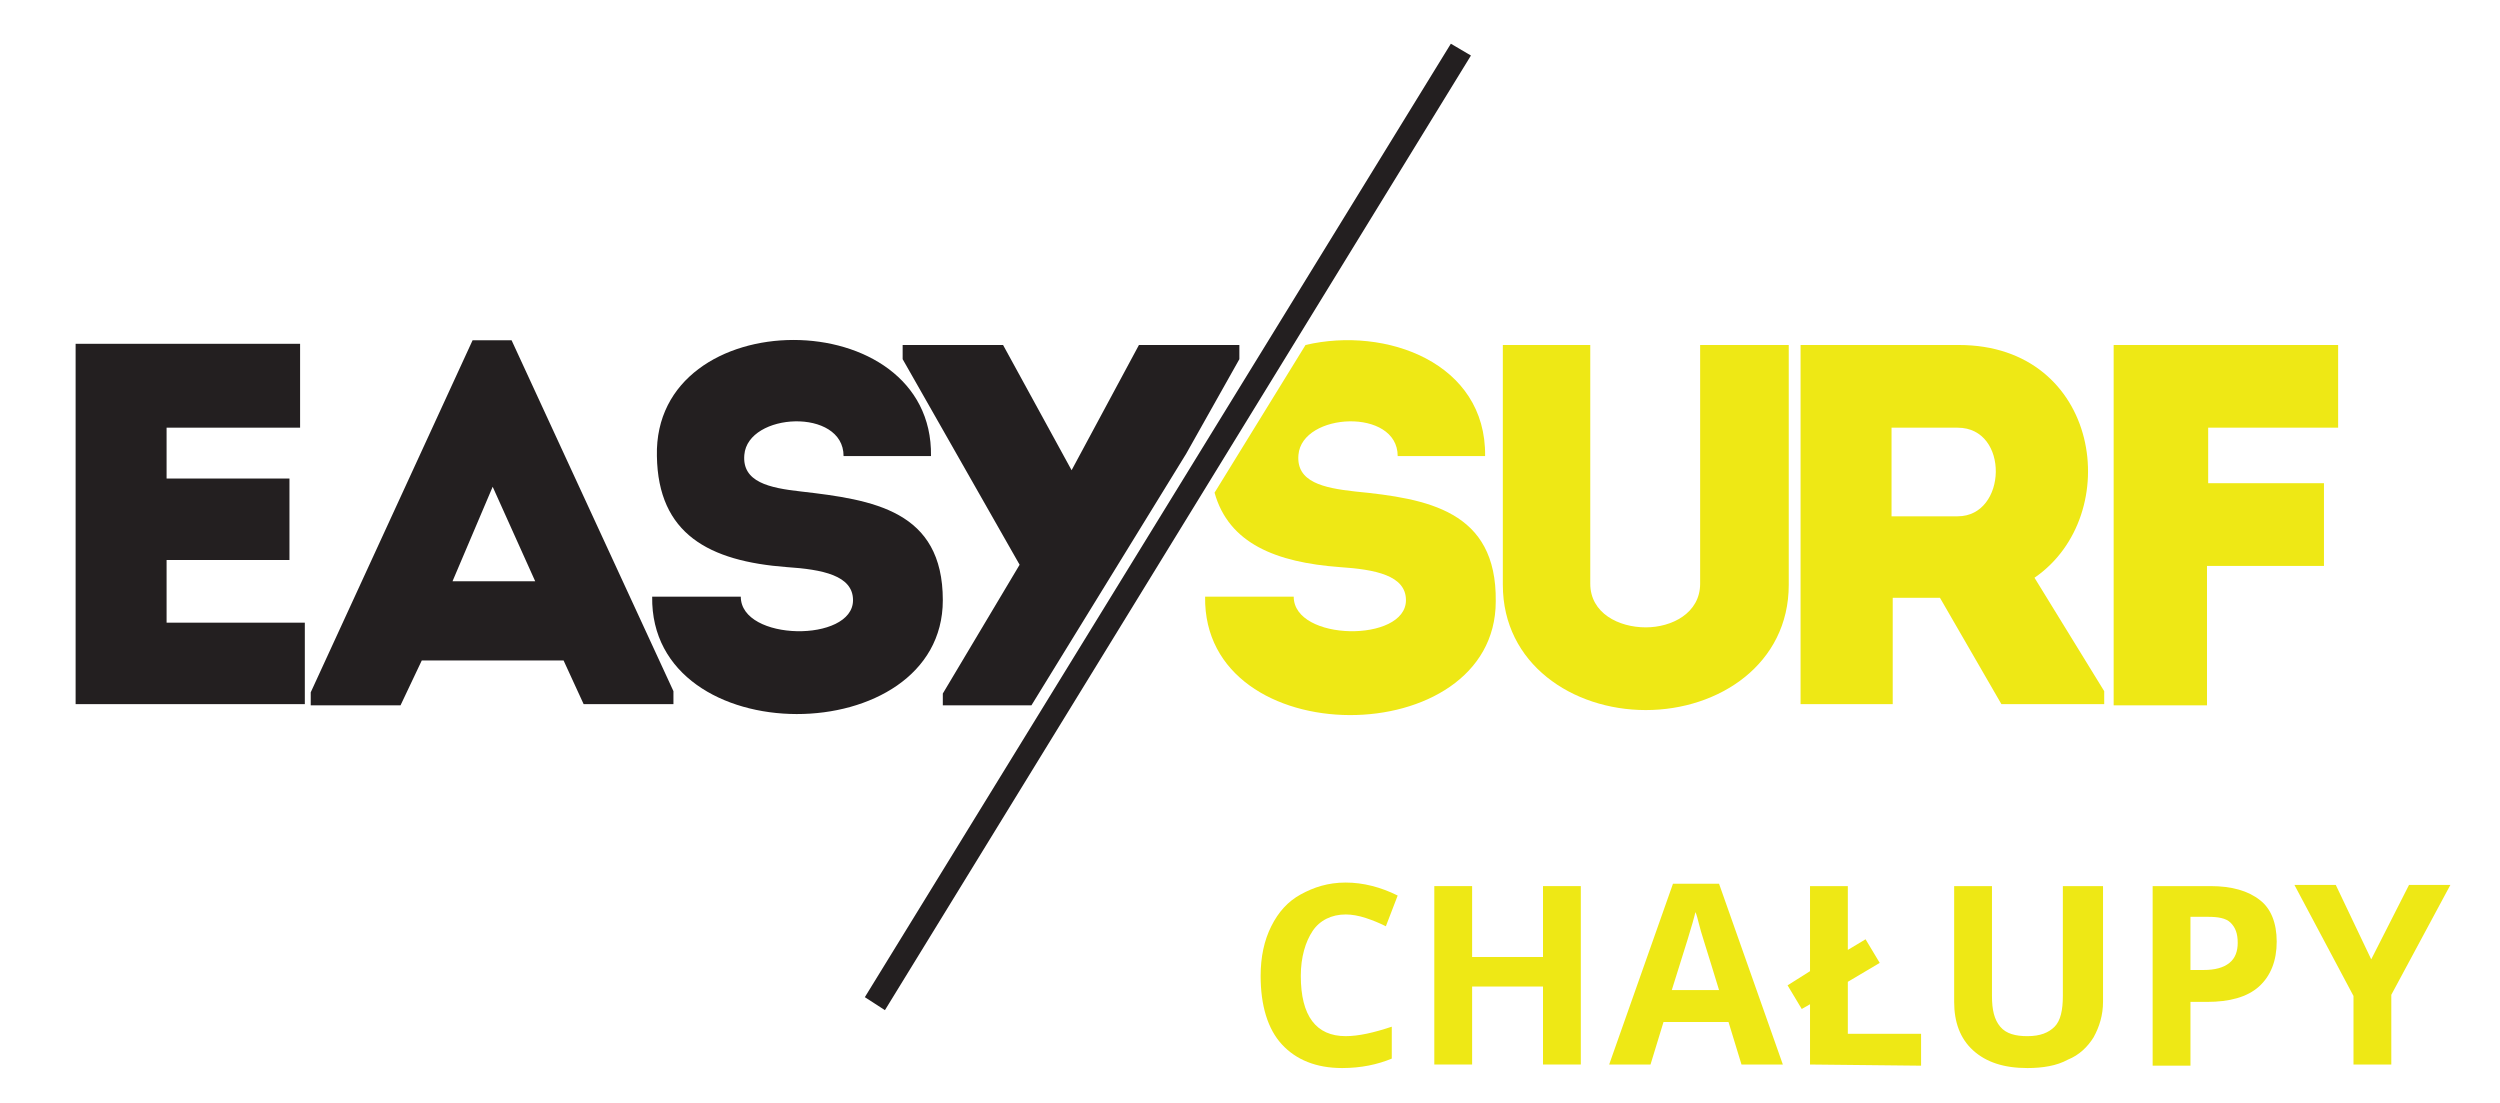
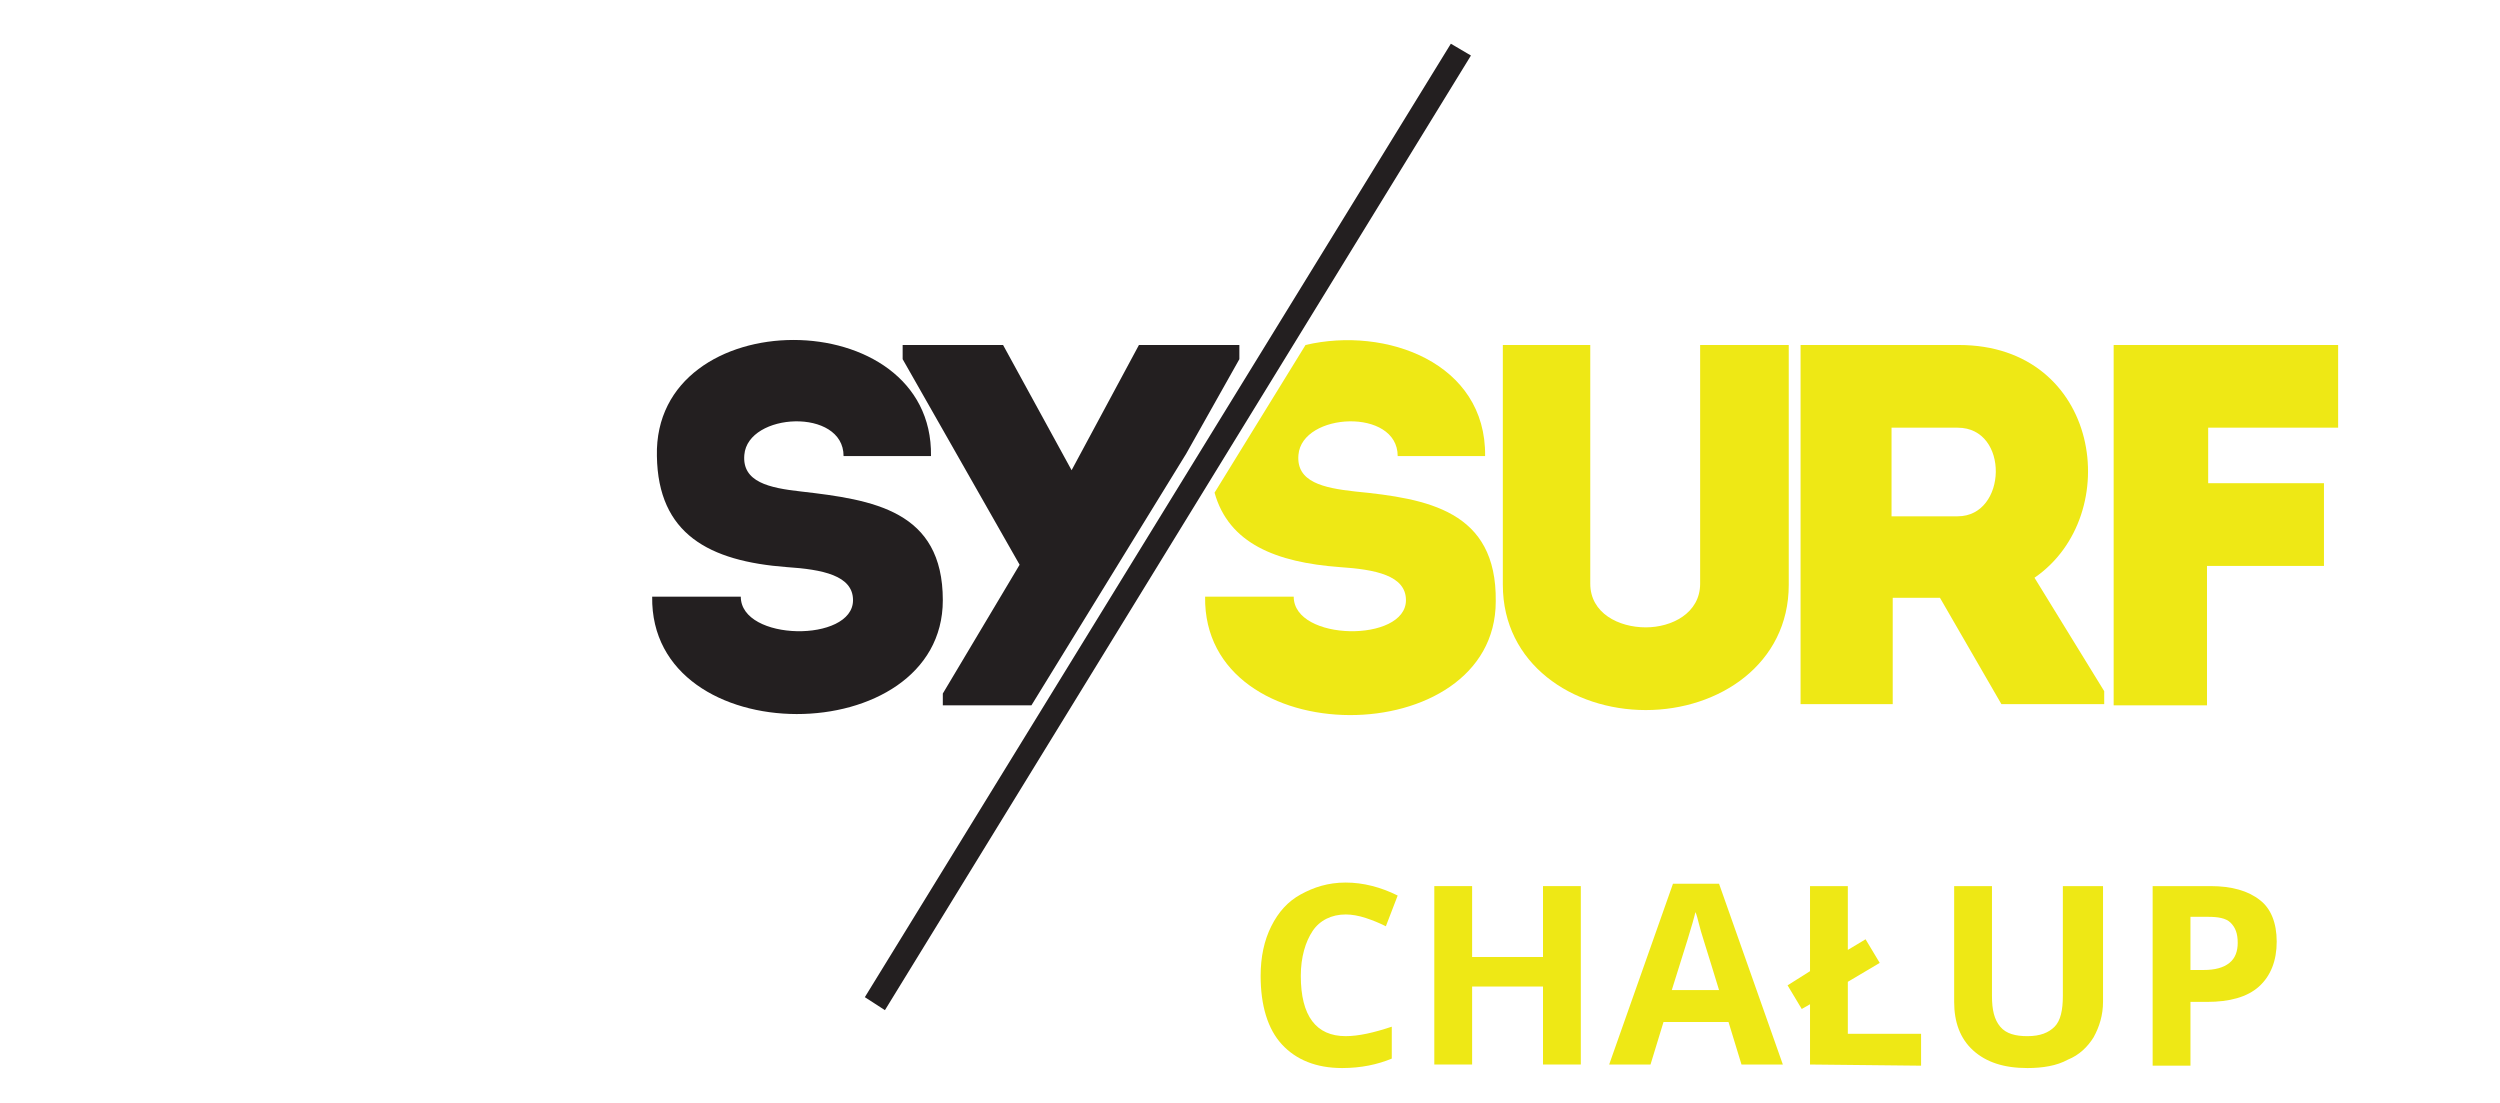
<svg xmlns="http://www.w3.org/2000/svg" version="1.1" id="Warstwa_3" x="0px" y="0px" viewBox="0 0 211.6 93.4" style="enable-background:new 0 0 211.6 93.4;" xml:space="preserve">
  <style type="text/css">
	.st0{fill:#EEE815;}
	.st1{fill:#231F20;}
</style>
  <g>
    <path class="st0" d="M113.9,77.4c-1.2,0-2.2,0.5-2.8,1.4s-1,2.2-1,3.8c0,3.4,1.3,5.1,3.8,5.1c1.1,0,2.4-0.3,3.9-0.8v2.7   c-1.2,0.5-2.6,0.8-4.2,0.8c-2.2,0-3.9-0.7-5.1-2s-1.8-3.3-1.8-5.8c0-1.6,0.3-3,0.9-4.2s1.4-2.1,2.5-2.7s2.3-1,3.8-1s3,0.4,4.4,1.1   l-1,2.6c-0.6-0.3-1.1-0.5-1.7-0.7S114.4,77.4,113.9,77.4z" />
    <path class="st0" d="M133.8,90.1h-3.2v-6.6h-6v6.6h-3.2V75h3.2v6h6v-6h3.2V90.1z" />
    <path class="st0" d="M147.4,90.1l-1.1-3.6h-5.5l-1.1,3.6h-3.5l5.4-15.3h3.9l5.4,15.3H147.4z M145.5,83.8c-1-3.3-1.6-5.1-1.7-5.6   c-0.1-0.4-0.2-0.8-0.3-1c-0.2,0.9-0.9,3.1-2,6.6H145.5z" />
    <path class="st0" d="M153.2,90.1V85l-0.7,0.4l-1.2-2l1.9-1.2V75h3.2v5.4l1.5-0.9l1.2,2l-2.7,1.6v4.4h6.2v2.7L153.2,90.1L153.2,90.1   z" />
    <path class="st0" d="M178,75v9.8c0,1.1-0.3,2.1-0.8,3c-0.5,0.8-1.2,1.5-2.2,1.9c-0.9,0.5-2.1,0.7-3.4,0.7c-2,0-3.5-0.5-4.6-1.5   s-1.6-2.4-1.6-4.1V75h3.2v9.3c0,1.2,0.2,2,0.7,2.6s1.3,0.8,2.3,0.8c1.1,0,1.8-0.3,2.3-0.8s0.7-1.4,0.7-2.6V75H178z" />
    <path class="st0" d="M192.7,79.7c0,1.6-0.5,2.9-1.5,3.8s-2.5,1.3-4.4,1.3h-1.4v5.4h-3.2V75h4.9c1.8,0,3.2,0.4,4.2,1.2   C192.2,76.9,192.7,78.1,192.7,79.7z M185.4,82.1h1.1c1,0,1.7-0.2,2.2-0.6s0.7-1,0.7-1.7c0-0.8-0.2-1.3-0.6-1.7   c-0.4-0.4-1.1-0.5-1.9-0.5h-1.5V82.1z" />
-     <path class="st0" d="M200.7,81.2l3.2-6.3h3.5l-5,9.3v5.9h-3.2v-5.8l-5-9.4h3.5L200.7,81.2z" />
  </g>
  <path class="st0" d="M114.7,41.6c-2.7-0.3-5-0.8-4.8-3.1c0.3-3.6,8.4-4,8.4,0.1c2.7,0,4.7,0,7.4,0c0.1-7.9-8.4-11-15.2-9.4  l-7.7,12.5c1.2,4.3,5.2,5.9,10.6,6.3c3,0.2,5.6,0.7,5.6,2.8c0,3.6-9.5,3.5-9.5-0.3c-2.7,0-4.9,0-7.5,0c-0.2,13.4,24.6,13.2,24.6,0.4  C126.7,43.2,120.8,42.2,114.7,41.6L114.7,41.6z" />
  <path class="st0" d="M143.9,49.4V29.2c2.5,0,5.1,0,7.5,0v20.3c0,6.7-5.9,10.6-12.1,10.6c-6.2,0-12.1-3.9-12.1-10.6V29.2  c2.4,0,5,0,7.4,0v20.2c0,2.5,2.4,3.7,4.7,3.7C141.5,53.1,143.9,51.9,143.9,49.4L143.9,49.4z" />
  <path class="st0" d="M178.1,58.5v1.1h-8.7l-5.2-9h-4v9c-2.6,0-5.3,0-7.8,0c0-10.1,0-20.3,0-30.4c4.4,0,8.9,0,13.4,0  c12,0,14.1,14.4,6.4,19.7L178.1,58.5L178.1,58.5z M165.7,36.2c-1.8,0-3.7,0-5.6,0c0,2.5,0,5.1,0,7.5h5.6  C169.9,43.7,170.1,36.2,165.7,36.2L165.7,36.2z" />
  <path class="st0" d="M186.8,47.9v11.8c-2.6,0-5.3,0-7.9,0V29.2c6.2,0,12.7,0,19,0c0,2.6,0,4.4,0,7h-11v4.7h9.8c0,2.6,0,4.3,0,7  H186.8L186.8,47.9z" />
-   <path class="st1" d="M25.4,36.2c-4.5,0-6.8,0-11.3,0v4.3h10.4c0,2.3,0,4.6,0,6.9H14.1c0,1.8,0,3.5,0,5.3c4.5,0,7.1,0,11.7,0  c0,2.3,0,4.6,0,6.9c-7.1,0-12.4,0-19.4,0c0-10.2,0-20.4,0-30.5c7,0,11.9,0,19,0C25.4,31.5,25.4,33.9,25.4,36.2L25.4,36.2z" />
-   <path class="st1" d="M47.7,55.9h-12l-1.8,3.8h-7.6v-1.1L40,28.8h3.3L57,58.5v1.1h-7.6L47.7,55.9L47.7,55.9z M41.7,41.2l-3.4,8h7  L41.7,41.2L41.7,41.2z" />
  <path class="st1" d="M79.8,50.8c0-7.6-5.9-8.5-12-9.2c-2.7-0.3-5-0.8-4.8-3.1c0.3-3.6,8.4-4,8.4,0.1c2.7,0,4.7,0,7.4,0  c0.2-13.1-23.5-13.1-23.2,0c0.1,6.6,4.4,8.9,11,9.4c3,0.2,5.6,0.7,5.6,2.8c0,3.6-9.5,3.5-9.5-0.3c-2.7,0-4.9,0-7.5,0  C55,63.8,79.8,63.6,79.8,50.8L79.8,50.8z" />
  <polygon class="st1" points="104.9,30.4 104.9,29.2 96.4,29.2 90.7,39.8 84.9,29.2 76.4,29.2 76.4,30.4 86.3,47.8 79.8,58.7   79.8,59.7 87.3,59.7 100.4,38.4 " />
  <polygon class="st1" points="74.9,85.5 73.2,84.4 122.8,3.7 124.5,4.7 " />
</svg>